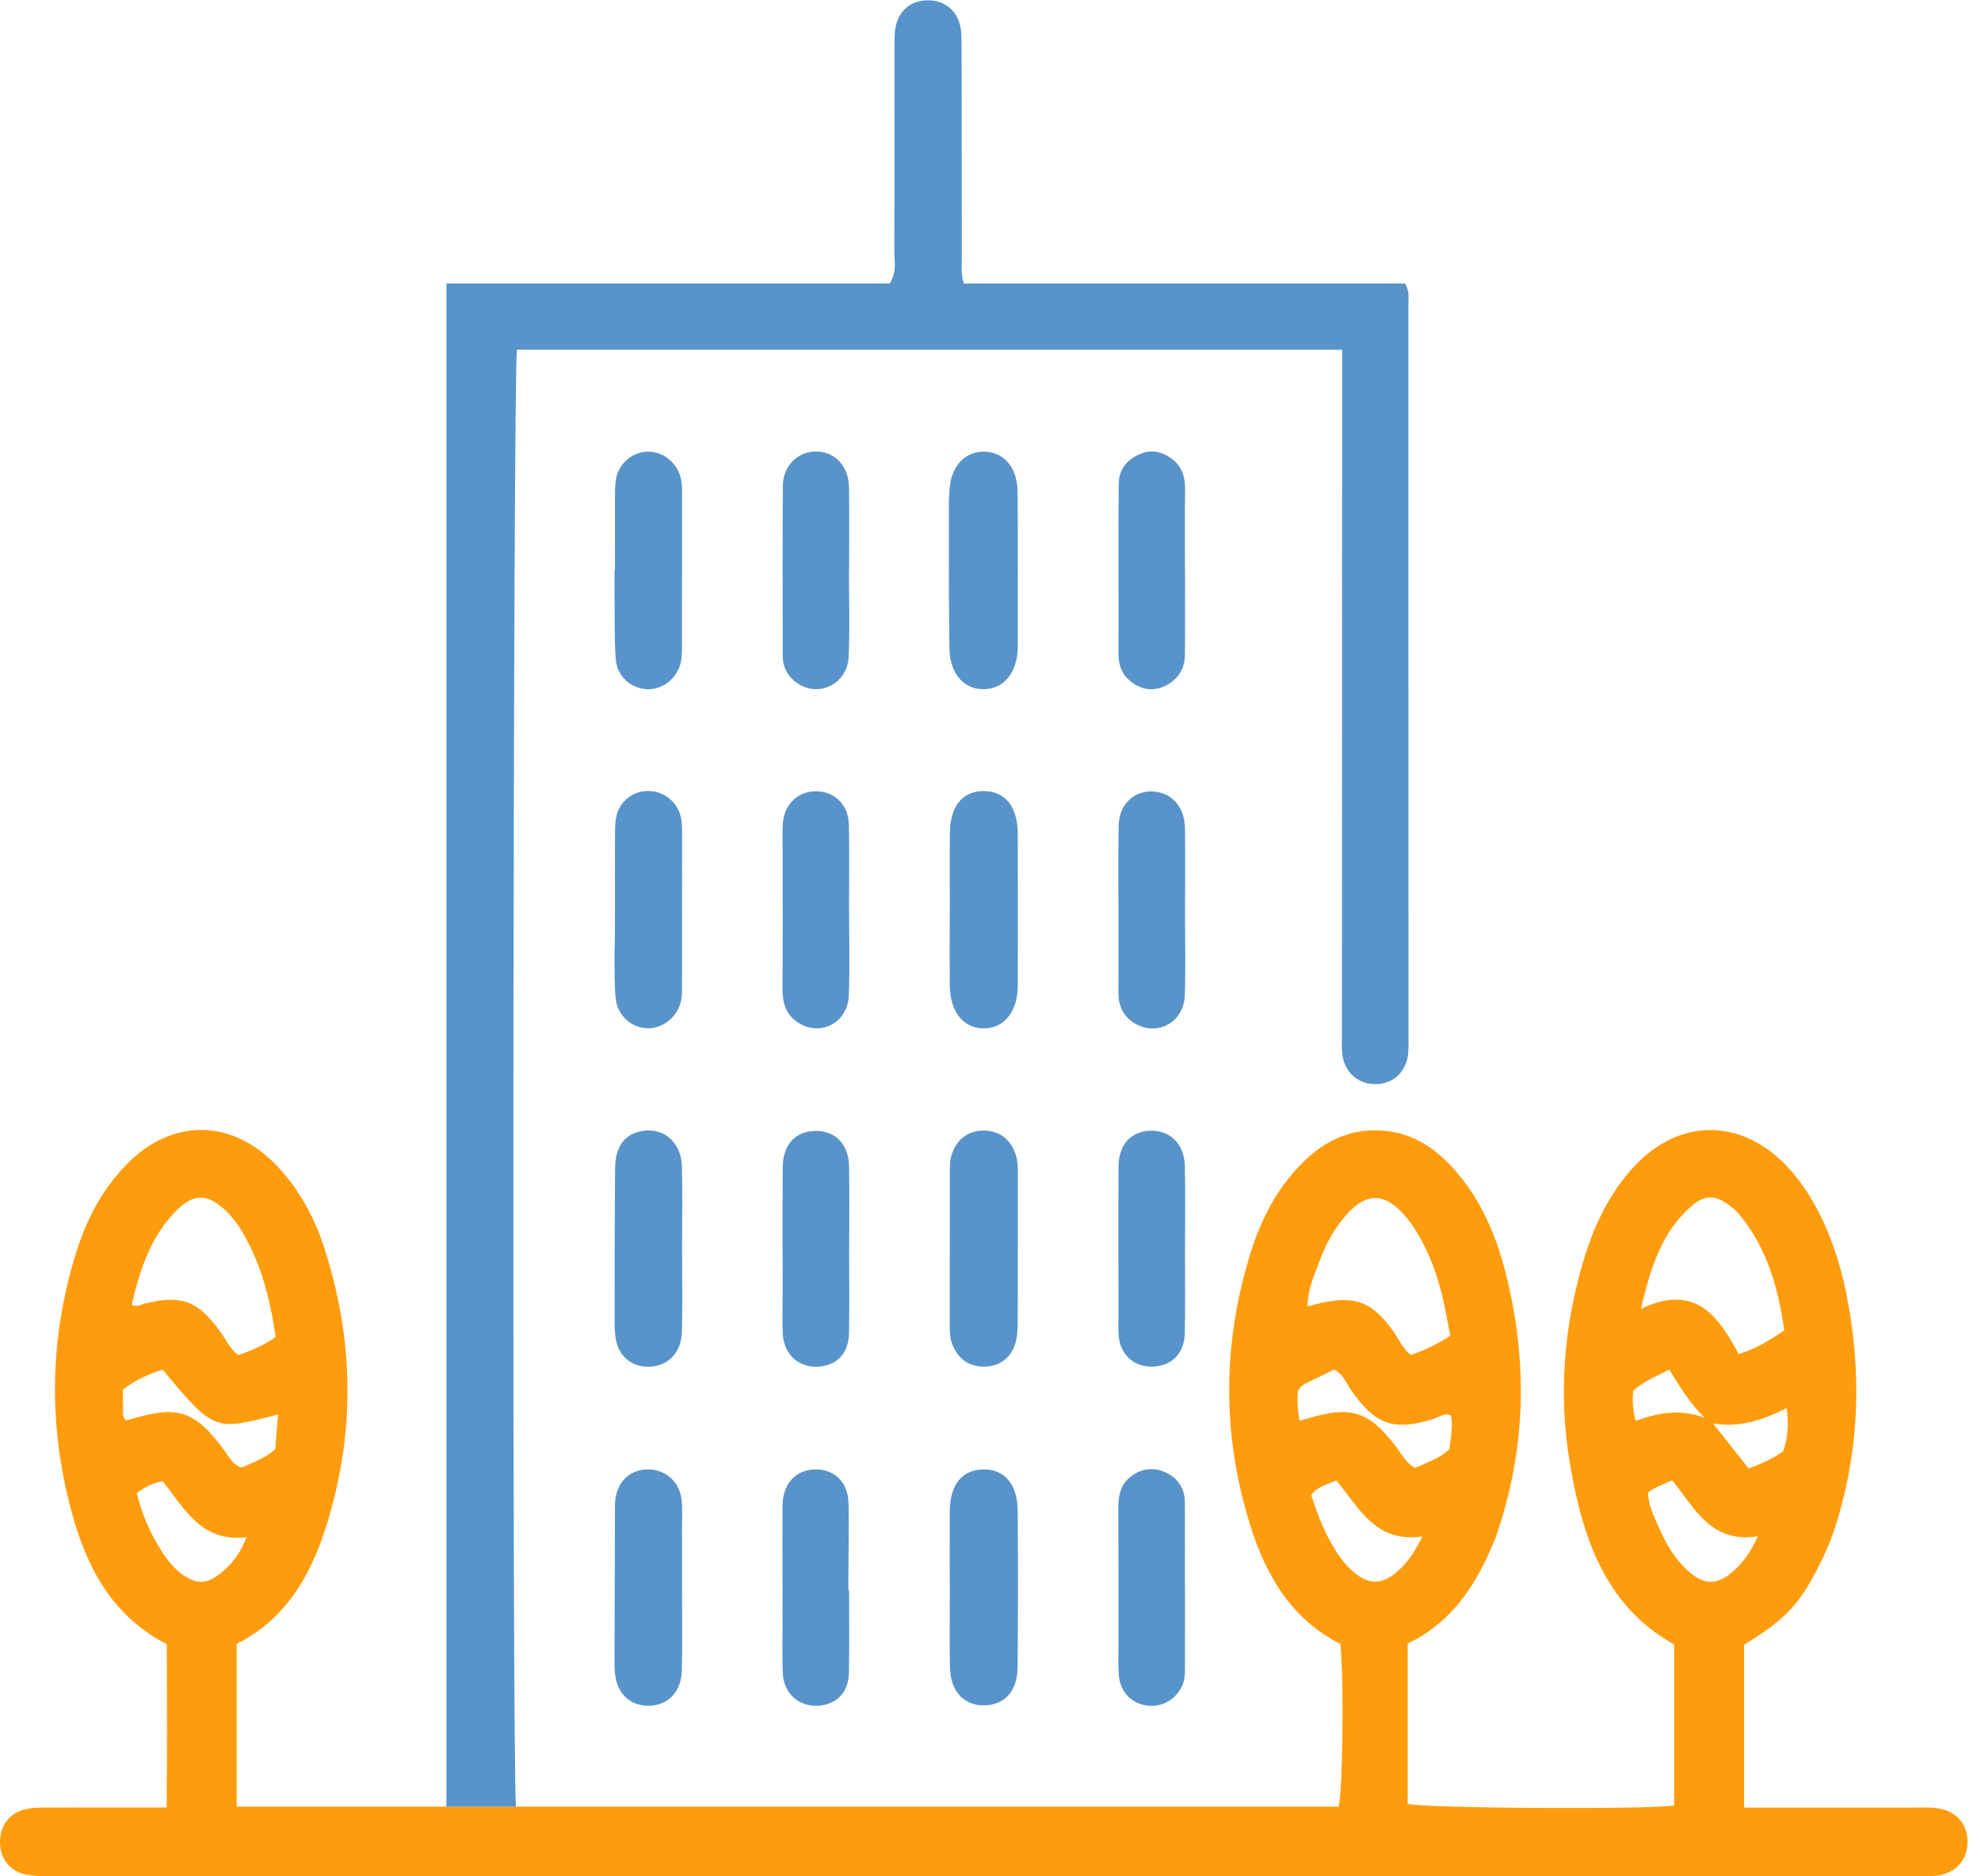
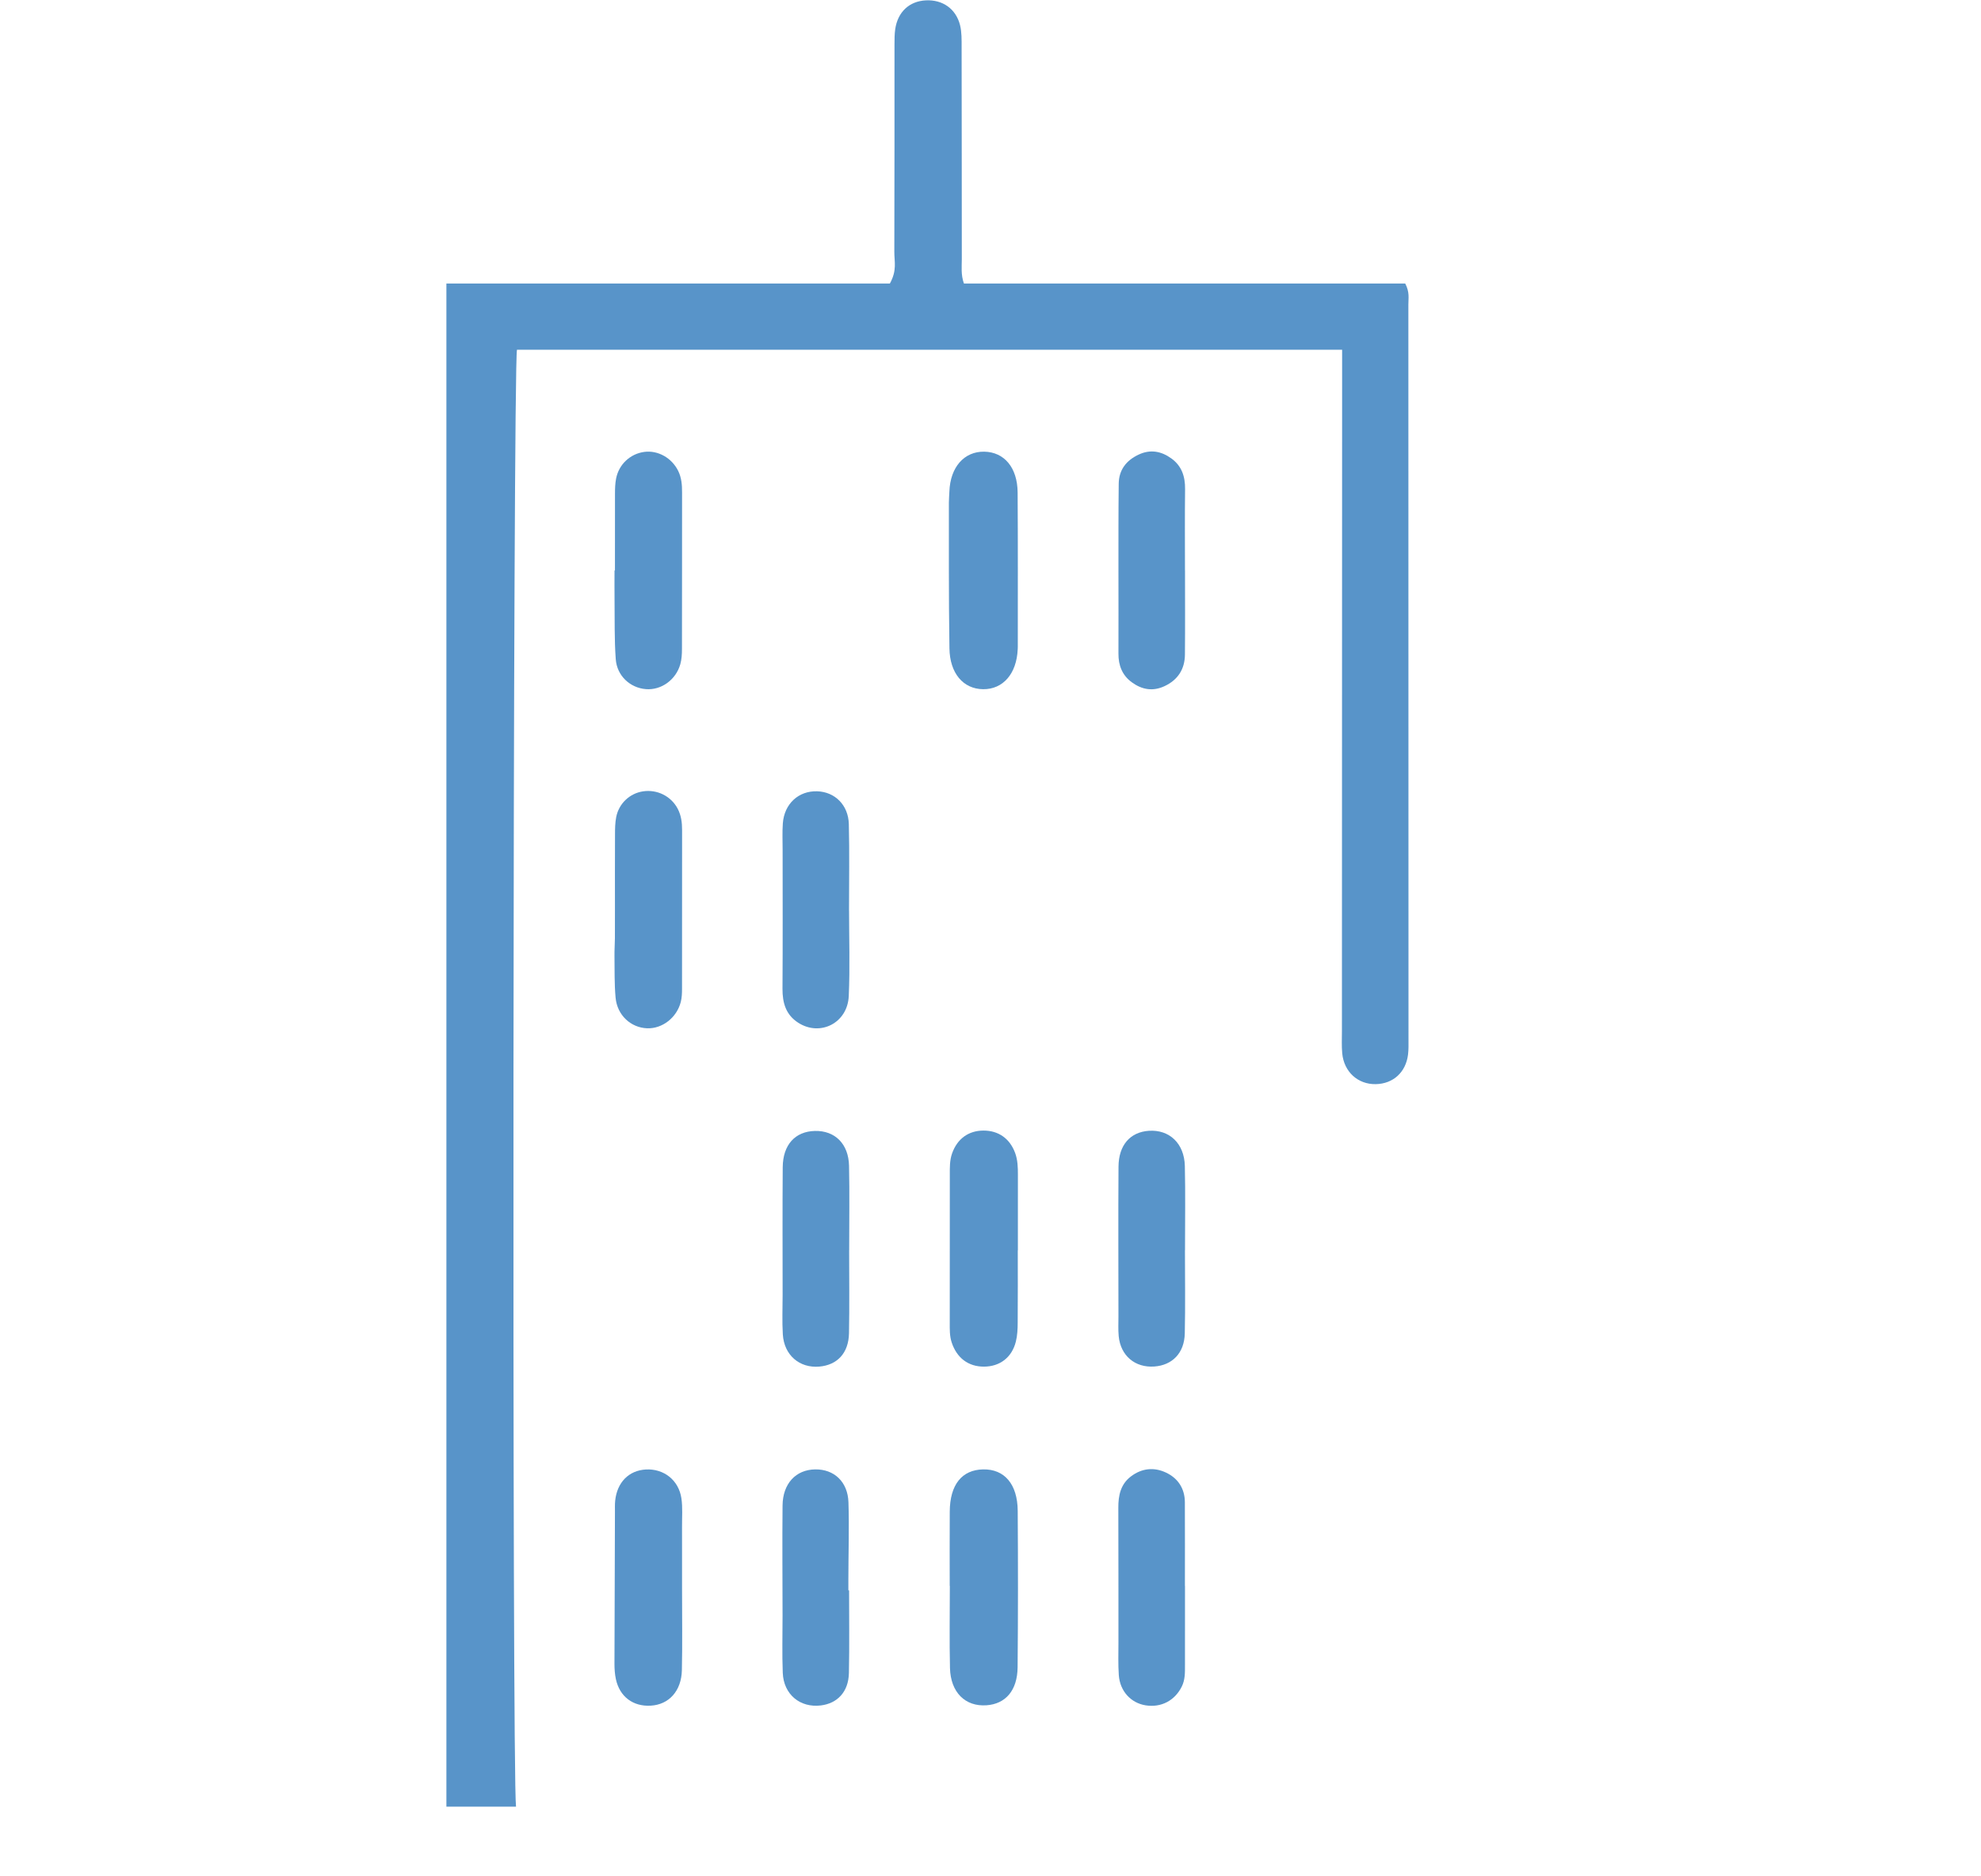
<svg xmlns="http://www.w3.org/2000/svg" width="95px" height="90px" viewBox="0 0 95 90" version="1.1">
  <title>Page 1</title>
  <desc>Created with Sketch.</desc>
  <defs />
  <g id="Page-1" stroke="none" stroke-width="1" fill="none" fill-rule="evenodd">
    <g id="лэндинг" transform="translate(-885, -118)">
      <g id="купля" transform="translate(844, 80)">
        <g id="Page-1" transform="translate(41, 38)">
-           <path d="M83.014,75.454 C82.316,76.019 81.734,76.013 81.045,75.431 C80.365,74.857 79.923,74.102 79.567,73.296 C79.329,72.758 79.05,72.229 79.029,71.592 C79.151,71.51 79.257,71.421 79.377,71.364 C79.625,71.245 79.88,71.143 80.197,71.007 C81.255,72.314 82.042,74.05 84.295,73.69 C83.944,74.463 83.554,75.017 83.014,75.454 M78.443,68.15 C78.301,67.661 78.274,67.218 78.322,66.719 C78.787,66.261 79.402,66.037 80.05,65.694 C80.574,66.531 81.01,67.277 81.751,68.007 C80.54,67.552 79.504,67.776 78.443,68.15 M81.103,57.861 C81.765,57.278 82.287,57.314 82.991,57.857 C83.156,57.985 83.314,58.131 83.445,58.293 C84.749,59.901 85.285,61.8 85.565,63.817 C84.862,64.279 84.229,64.697 83.381,64.95 C82.411,63.141 81.297,61.525 78.689,62.783 C79.162,60.777 79.697,59.097 81.103,57.861 M85.514,69.61 C85.029,69.975 84.486,70.19 83.865,70.444 C83.312,69.745 82.777,69.069 82.15,68.277 C83.456,68.498 84.561,68.1 85.676,67.546 C85.787,68.315 85.738,68.965 85.514,69.61 M64.716,75.221 C64.342,74.849 64.056,74.407 63.8,73.95 C63.614,73.615 63.454,73.263 63.308,72.908 C63.151,72.522 63.023,72.124 62.877,71.717 C63.176,71.291 63.63,71.215 64.083,71.009 C65.165,72.285 65.941,74.036 68.217,73.694 C67.867,74.401 67.555,74.858 67.153,75.248 C66.296,76.08 65.57,76.071 64.716,75.221 M62.322,68.143 C62.213,67.614 62.205,67.129 62.245,66.71 C62.405,66.451 62.598,66.364 62.785,66.272 C63.19,66.073 63.598,65.879 63.986,65.692 C64.426,65.928 64.565,66.353 64.801,66.691 C65.958,68.35 66.842,68.656 68.742,68.058 C68.996,67.978 69.232,67.779 69.571,67.878 C69.701,68.428 69.563,68.972 69.509,69.514 C69,69.977 68.405,70.163 67.853,70.411 C67.391,70.138 67.191,69.711 66.92,69.356 C65.67,67.719 64.8,67.425 62.834,68.005 C62.675,68.051 62.514,68.091 62.322,68.143 M63.306,60.42 C63.591,59.661 63.98,58.955 64.507,58.337 C65.489,57.183 66.396,57.176 67.372,58.312 C67.784,58.792 68.103,59.335 68.378,59.907 C68.699,60.573 68.934,61.271 69.121,61.982 C69.298,62.655 69.402,63.348 69.546,64.068 C68.877,64.516 68.274,64.775 67.655,64.995 C67.271,64.69 67.096,64.256 66.837,63.887 C65.817,62.435 64.98,62.111 63.262,62.521 C63.101,62.559 62.94,62.6 62.705,62.658 C62.707,61.82 63.041,61.127 63.306,60.42 M10.455,75.558 C9.888,75.982 9.403,75.967 8.814,75.568 C8.371,75.268 8.041,74.857 7.755,74.411 C7.206,73.551 6.806,72.627 6.557,71.622 C6.958,71.323 7.341,71.12 7.811,71.053 C8.858,72.39 9.689,74.005 11.82,73.728 C11.515,74.558 11.049,75.115 10.455,75.558 M6.039,68.129 C5.833,67.924 5.918,67.668 5.901,67.436 C5.883,67.193 5.897,66.947 5.897,66.647 C6.475,66.21 7.118,65.903 7.8,65.696 C10.27,68.651 10.27,68.651 13.335,67.844 C13.282,68.479 13.239,68.999 13.196,69.517 C12.689,69.968 12.1,70.168 11.573,70.394 C11.114,70.221 10.962,69.84 10.737,69.539 C9.351,67.676 8.544,67.399 6.341,68.055 C6.242,68.085 6.14,68.104 6.039,68.129 M8.543,57.985 C9.304,57.251 9.958,57.28 10.748,57.999 C11.408,58.6 11.815,59.378 12.175,60.181 C12.724,61.406 13.003,62.707 13.223,64.127 C12.637,64.538 12.042,64.793 11.418,64.997 C11.021,64.69 10.838,64.26 10.577,63.896 C9.496,62.384 8.711,62.089 6.908,62.534 C6.749,62.573 6.605,62.705 6.316,62.585 C6.714,60.885 7.239,59.243 8.543,57.985 M92.816,86.72 C92.471,86.682 92.091,86.704 91.742,86.703 C89.089,86.702 86.363,86.703 83.639,86.703 L83.639,78.891 C85.734,77.613 86.319,76.863 87.174,75.21 C87.514,74.553 87.814,73.872 88.035,73.165 C89.187,69.482 89.299,65.753 88.529,61.985 C88.224,60.492 87.742,59.064 86.996,57.733 C86.597,57.023 86.129,56.371 85.552,55.796 C83.385,53.639 80.521,53.674 78.415,55.899 C77.155,57.232 76.406,58.856 75.898,60.598 C74.986,63.728 74.741,66.925 75.276,70.13 C75.868,73.681 76.934,77.013 80.287,78.879 L80.287,86.601 C79.029,86.804 68.343,86.739 67.505,86.526 L67.505,78.832 C69.6,77.84 70.772,76.044 71.614,74.015 C71.641,73.95 71.679,73.88 71.702,73.814 C73.202,69.562 73.298,65.258 72.167,60.914 C71.717,59.189 71.016,57.585 69.853,56.224 C68.94,55.154 67.85,54.374 66.399,54.238 C64.821,54.089 63.536,54.695 62.443,55.792 C61.224,57.015 60.458,58.514 59.955,60.147 C58.619,64.479 58.602,68.829 59.954,73.157 C60.709,75.576 61.943,77.678 64.281,78.855 C64.458,80.652 64.391,86.022 64.19,86.657 L24.747,86.657 L24.746,86.657 L21.399,86.657 L17.531,86.657 L11.35,86.657 L11.35,78.849 C13.655,77.69 14.849,75.669 15.604,73.329 C17.055,68.829 17.001,64.31 15.538,59.817 C15.066,58.367 14.339,57.033 13.278,55.918 C11.118,53.648 8.248,53.622 6.065,55.857 C4.86,57.091 4.1,58.594 3.604,60.229 C2.375,64.277 2.324,68.367 3.412,72.44 C4.128,75.123 5.352,77.511 8.001,78.864 C8.01,81.469 8.021,84.062 7.992,86.698 C6.003,86.698 4.154,86.695 2.305,86.701 C1.958,86.702 1.601,86.698 1.265,86.772 C0.458,86.951 -0.001,87.554 8.38137474e-05,88.358 C0.001,89.155 0.469,89.771 1.283,89.924 C1.758,90.013 2.255,89.998 2.742,89.999 C8.015,90.002 13.288,89.998 18.561,89.997 C43.039,89.997 67.518,89.997 91.997,89.996 C92.277,89.996 92.559,90.012 92.834,89.978 C93.765,89.862 94.334,89.258 94.353,88.391 C94.374,87.472 93.794,86.828 92.816,86.72" id="Fill-1" fill="#FF9C0D" />
          <path d="M24.792,16.775 L64.362,16.775 L64.362,18.654 C64.362,28.924 64.354,39.194 64.353,49.464 C64.353,49.817 64.334,50.172 64.367,50.522 C64.45,51.411 65.117,52.016 65.971,52.002 C66.806,51.988 67.417,51.437 67.523,50.584 C67.553,50.341 67.545,50.091 67.545,49.845 C67.545,38.092 67.544,26.362 67.539,14.609 C67.538,14.302 67.608,14.022 67.388,13.598 L46.225,13.598 C46.075,13.175 46.124,12.781 46.124,12.435 C46.12,9.048 46.122,5.649 46.115,2.261 C46.115,1.911 46.123,1.542 46.04,1.207 C45.843,0.42 45.2,-0.023 44.4,0.017 C43.608,0.057 43.052,0.57 42.931,1.398 C42.896,1.641 42.897,1.89 42.896,2.136 C42.894,5.453 42.899,8.766 42.888,12.082 C42.886,12.557 43.025,12.963 42.675,13.598 L21.407,13.598 L21.407,86.657 L24.746,86.657 C24.551,85.175 24.6,17.622 24.792,16.775" id="Fill-4" fill="#5894C9" />
-           <path d="M45.548,47.267 C45.562,48.532 46.196,49.323 47.17,49.328 C48.145,49.334 48.805,48.529 48.809,47.283 C48.818,44.849 48.816,42.415 48.806,39.98 C48.8,38.682 48.203,37.951 47.184,37.946 C46.154,37.941 45.566,38.656 45.552,39.965 C45.539,41.199 45.549,42.398 45.549,43.669 L45.545,43.669 C45.545,44.94 45.534,46.068 45.548,47.267" id="Fill-7" fill="#5894C9" />
          <path d="M45.531,31.096 C45.548,32.295 46.192,33.048 47.145,33.058 C48.102,33.068 48.755,32.316 48.805,31.138 C48.806,31.103 48.809,31.067 48.809,31.032 C48.808,28.563 48.818,26.094 48.801,23.625 C48.793,22.427 48.159,21.681 47.198,21.665 C46.24,21.65 45.568,22.405 45.528,23.583 C45.522,23.759 45.504,23.936 45.504,24.112 L45.504,27.287 C45.504,28.557 45.512,29.827 45.531,31.096" id="Fill-9" fill="#5894C9" />
          <path d="M45.557,80.011 C45.586,81.175 46.29,81.869 47.312,81.795 C48.222,81.73 48.789,81.086 48.8,79.972 C48.823,77.47 48.822,74.971 48.805,72.469 C48.796,71.184 48.164,70.46 47.145,70.481 C46.134,70.501 45.554,71.208 45.546,72.504 C45.538,73.702 45.544,75.01 45.544,76.069 L45.55,76.069 C45.55,77.34 45.526,78.708 45.557,80.011" id="Fill-11" fill="#5894C9" />
          <path d="M48.814,56.354 C48.815,56 48.806,55.638 48.68,55.299 C48.426,54.614 47.886,54.226 47.159,54.229 C46.441,54.232 45.907,54.625 45.66,55.318 C45.538,55.66 45.549,56.009 45.549,56.361 C45.547,58.723 45.546,61.084 45.546,63.445 C45.546,63.762 45.536,64.076 45.637,64.386 C45.881,65.134 46.435,65.556 47.194,65.552 C47.949,65.547 48.525,65.113 48.715,64.354 C48.791,64.052 48.802,63.753 48.804,63.439 C48.814,62.276 48.808,61.034 48.808,59.975 L48.813,59.975 C48.813,58.704 48.811,57.552 48.814,56.354" id="Fill-13" fill="#5894C9" />
          <path d="M30.973,33.055 C31.703,33.115 32.411,32.615 32.625,31.86 C32.69,31.628 32.704,31.374 32.704,31.13 C32.71,28.626 32.706,26.122 32.709,23.618 C32.71,23.261 32.684,22.916 32.524,22.589 C32.218,21.965 31.554,21.588 30.896,21.676 C30.221,21.767 29.674,22.275 29.544,22.962 C29.498,23.202 29.493,23.434 29.492,23.68 C29.488,24.914 29.49,26.093 29.49,27.363 L29.47,27.363 C29.47,27.787 29.465,28.299 29.471,28.757 C29.483,29.709 29.459,30.673 29.529,31.62 C29.588,32.42 30.219,32.994 30.973,33.055" id="Fill-15" fill="#5894C9" />
          <path d="M29.521,47.853 C29.597,48.695 30.251,49.295 31.037,49.323 C31.762,49.348 32.456,48.813 32.648,48.058 C32.699,47.857 32.707,47.64 32.707,47.43 C32.71,44.891 32.706,42.353 32.71,39.815 C32.711,39.455 32.667,39.111 32.5,38.792 C32.181,38.185 31.511,37.853 30.829,37.959 C30.2,38.056 29.68,38.539 29.551,39.188 C29.497,39.462 29.494,39.749 29.493,40.03 C29.487,41.228 29.49,42.426 29.49,43.625 C29.489,44.083 29.492,44.541 29.488,45 C29.486,45.281 29.464,45.564 29.468,45.845 C29.477,46.515 29.46,47.187 29.521,47.853" id="Fill-17" fill="#5894C9" />
-           <path d="M32.711,59.975 L32.709,59.975 C32.709,58.493 32.736,57.276 32.701,55.938 C32.669,54.742 31.749,54.012 30.667,54.275 C29.916,54.458 29.506,55.033 29.497,56.041 C29.473,58.507 29.475,60.97 29.472,63.435 C29.472,63.716 29.487,64 29.539,64.275 C29.691,65.07 30.3,65.561 31.094,65.557 C32.012,65.552 32.679,64.898 32.703,63.865 C32.734,62.562 32.711,61.246 32.711,59.975" id="Fill-19" fill="#5894C9" />
          <path d="M32.677,71.867 C32.547,70.992 31.829,70.438 30.973,70.485 C30.155,70.531 29.592,71.101 29.501,71.985 C29.483,72.16 29.491,72.337 29.49,72.513 C29.481,74.945 29.471,77.376 29.467,79.807 C29.467,80.052 29.484,80.303 29.535,80.541 C29.716,81.382 30.356,81.861 31.202,81.814 C32.075,81.766 32.678,81.114 32.7,80.11 C32.729,78.807 32.707,77.502 32.708,76.198 C32.708,75.705 32.708,75.212 32.708,74.718 C32.708,74.225 32.711,73.732 32.707,73.238 C32.704,72.781 32.743,72.315 32.677,71.867" id="Fill-21" fill="#5894C9" />
          <path d="M54.276,32.726 C54.762,33.081 55.284,33.176 55.852,32.909 C56.487,32.61 56.818,32.095 56.824,31.398 C56.837,30.058 56.828,28.634 56.828,27.363 L56.826,27.363 C56.826,26.093 56.815,24.768 56.831,23.463 C56.839,22.857 56.671,22.351 56.178,21.993 C55.696,21.643 55.169,21.538 54.601,21.807 C54.011,22.085 53.657,22.537 53.649,23.202 C53.632,24.613 53.637,26.024 53.636,27.435 C53.635,28.74 53.643,30.045 53.636,31.35 C53.632,31.918 53.817,32.391 54.276,32.726" id="Fill-23" fill="#5894C9" />
-           <path d="M40.712,23.357 C40.692,22.33 40.009,21.642 39.107,21.657 C38.24,21.671 37.55,22.349 37.542,23.307 C37.518,26.023 37.532,28.74 37.536,31.456 C37.537,32.028 37.794,32.477 38.262,32.787 C39.296,33.472 40.641,32.785 40.698,31.502 C40.76,30.129 40.712,28.845 40.712,27.363 L40.719,27.363 C40.719,26.093 40.738,24.696 40.712,23.357" id="Fill-25" fill="#5894C9" />
-           <path d="M56.828,43.669 L56.83,43.669 C56.83,42.187 56.845,41.008 56.824,39.703 C56.81,38.802 56.295,38.139 55.531,37.992 C54.531,37.801 53.674,38.479 53.648,39.572 C53.613,41.087 53.637,42.598 53.636,44.114 C53.635,45.278 53.638,46.438 53.633,47.602 C53.63,48.209 53.836,48.705 54.348,49.044 C55.422,49.755 56.773,49.089 56.818,47.744 C56.864,46.37 56.828,44.94 56.828,43.669" id="Fill-27" fill="#5894C9" />
          <path d="M40.717,43.669 L40.715,43.669 C40.715,42.187 40.741,40.902 40.706,39.528 C40.683,38.614 40.038,37.984 39.192,37.955 C38.298,37.925 37.611,38.552 37.541,39.495 C37.511,39.916 37.531,40.339 37.531,40.762 C37.531,42.983 37.54,45.203 37.525,47.424 C37.521,48.106 37.688,48.678 38.282,49.058 C39.331,49.73 40.645,49.073 40.703,47.776 C40.764,46.404 40.717,44.94 40.717,43.669" id="Fill-29" fill="#5894C9" />
          <path d="M40.716,55.916 C40.693,54.868 40.041,54.223 39.077,54.247 C38.137,54.27 37.545,54.904 37.536,55.986 C37.52,58.029 37.531,60.067 37.531,62.11 C37.531,62.744 37.502,63.378 37.541,64.009 C37.603,65.001 38.342,65.631 39.288,65.55 C40.141,65.477 40.696,64.914 40.714,63.948 C40.74,62.61 40.721,61.246 40.721,59.975 L40.723,59.975 C40.723,58.493 40.745,57.254 40.716,55.916" id="Fill-31" fill="#5894C9" />
          <path d="M56.82,55.929 C56.795,54.847 56.081,54.173 55.093,54.24 C54.204,54.3 53.646,54.921 53.639,55.958 C53.623,58.353 53.635,60.745 53.636,63.14 C53.637,63.457 53.618,63.774 53.648,64.089 C53.737,65.028 54.433,65.613 55.358,65.546 C56.213,65.484 56.796,64.907 56.817,63.96 C56.847,62.622 56.825,61.246 56.825,59.975 L56.828,59.975 C56.828,58.493 56.851,57.266 56.82,55.929" id="Fill-33" fill="#5894C9" />
          <path d="M40.688,72.058 C40.656,71.077 40.003,70.468 39.093,70.481 C38.164,70.494 37.539,71.161 37.528,72.213 C37.51,73.974 37.527,75.736 37.528,77.497 C37.529,78.413 37.501,79.33 37.538,80.244 C37.581,81.277 38.371,81.925 39.364,81.803 C40.154,81.706 40.692,81.154 40.71,80.245 C40.738,78.908 40.718,77.551 40.718,76.281 L40.684,76.281 L40.684,75.756 C40.684,74.523 40.729,73.289 40.688,72.058" id="Fill-35" fill="#5894C9" />
          <path d="M53.653,80.349 C53.707,81.118 54.233,81.685 54.938,81.798 C55.684,81.917 56.333,81.572 56.669,80.906 C56.837,80.574 56.826,80.224 56.826,79.873 C56.829,78.606 56.827,77.34 56.827,76.069 L56.823,76.069 C56.823,74.798 56.828,73.395 56.821,72.057 C56.818,71.392 56.485,70.9 55.91,70.631 C55.338,70.364 54.75,70.424 54.231,70.82 C53.738,71.196 53.628,71.732 53.63,72.322 C53.638,74.469 53.634,76.617 53.636,78.765 C53.637,79.293 53.616,79.824 53.653,80.349" id="Fill-37" fill="#5894C9" />
        </g>
      </g>
    </g>
  </g>
</svg>